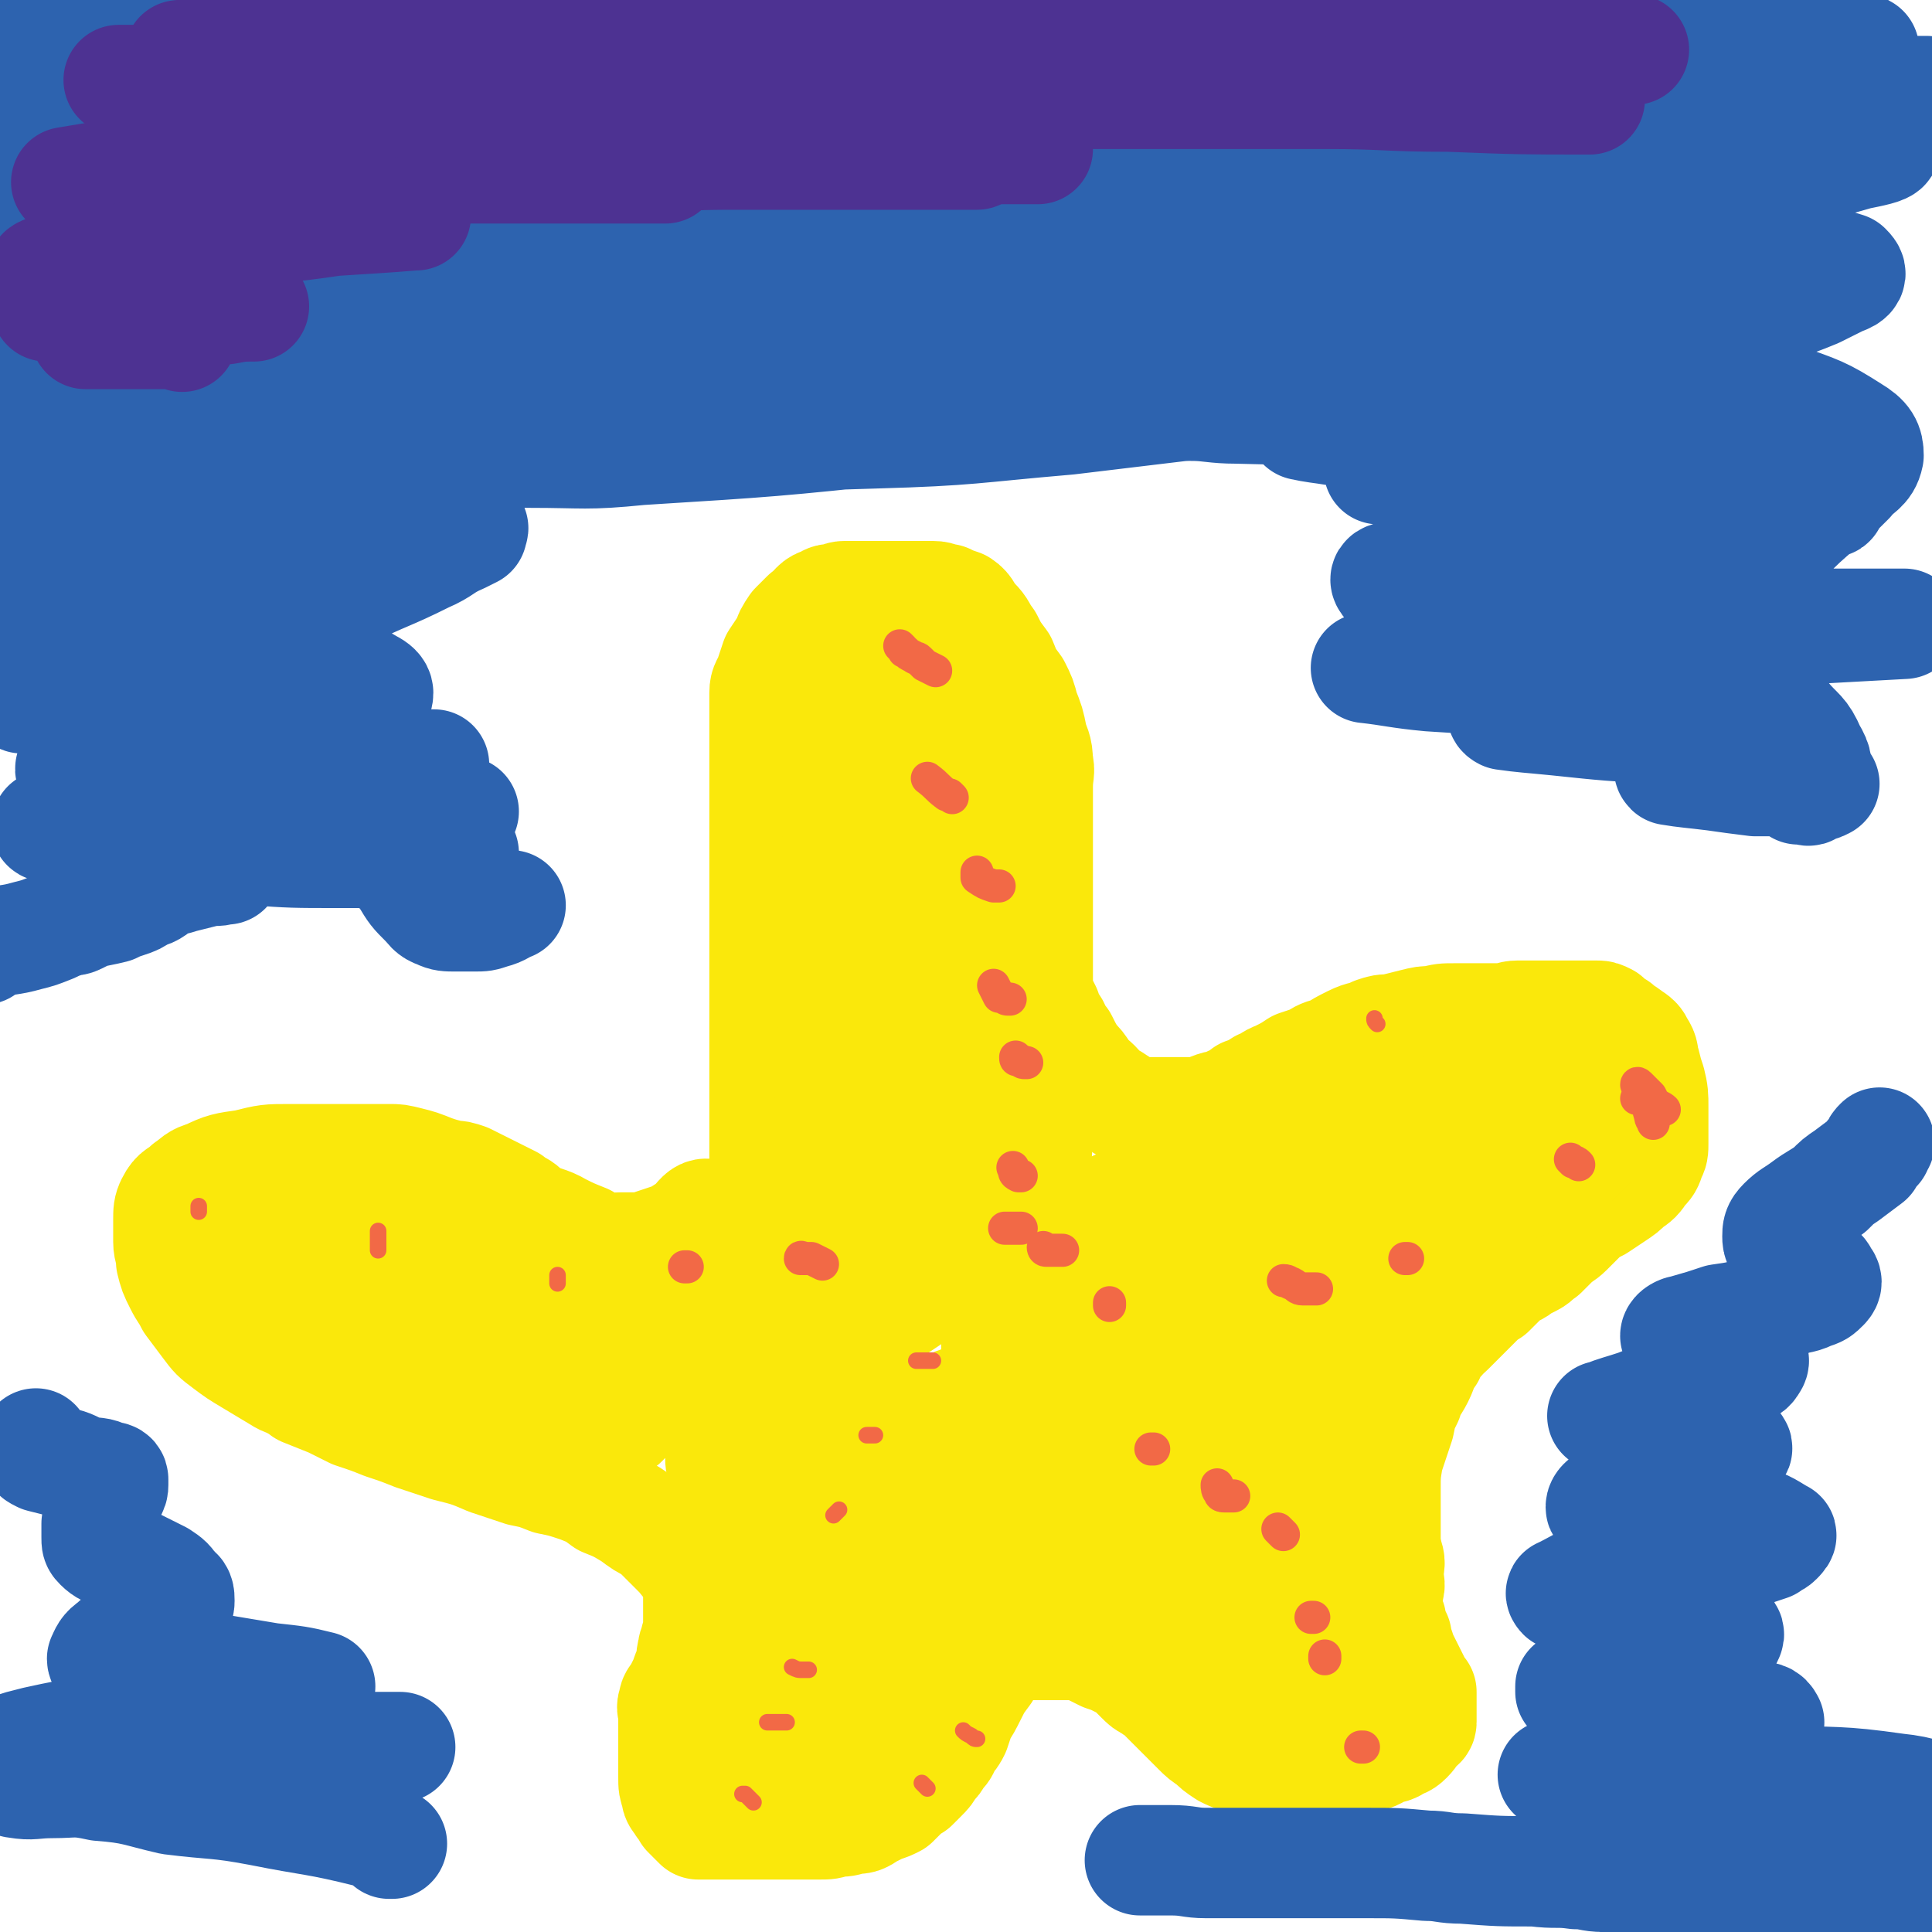
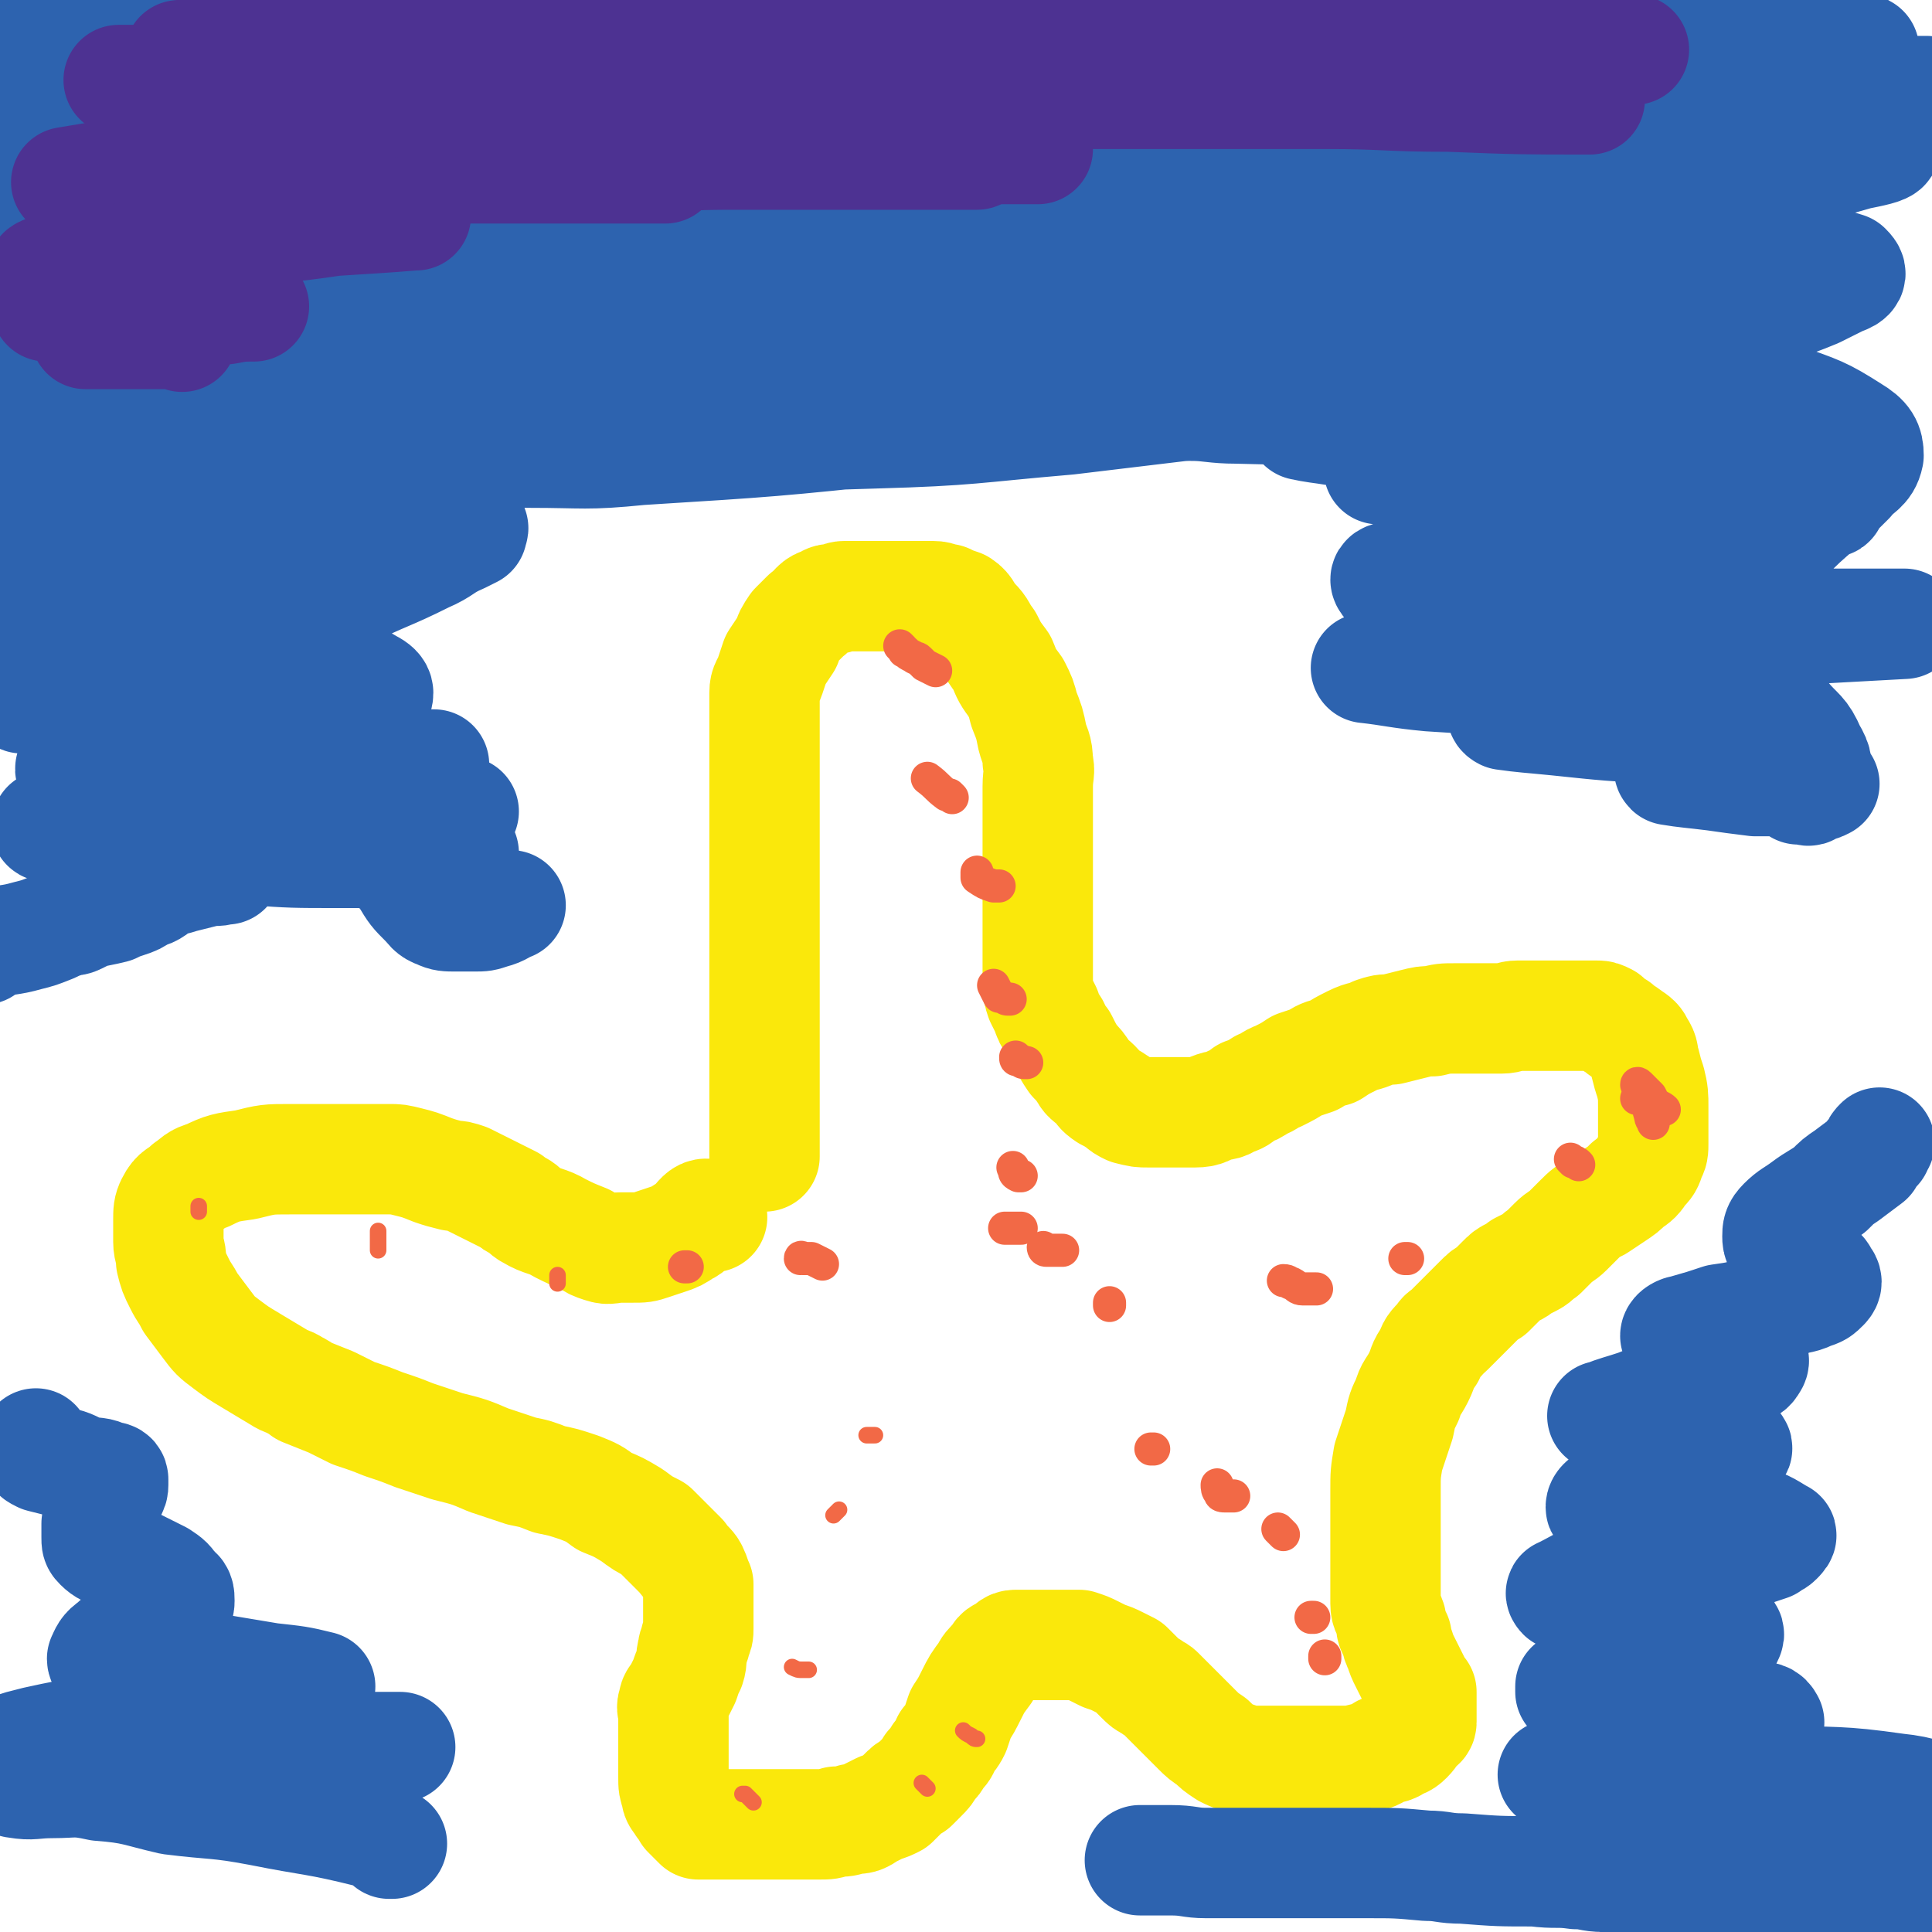
<svg xmlns="http://www.w3.org/2000/svg" viewBox="0 0 700 700" version="1.1">
  <g fill="none" stroke="#FAE80B" stroke-width="40" stroke-linecap="round" stroke-linejoin="round">
    <path d="M277,419c0,0 0,0 0,0 0,-2 0,-2 0,-4 0,-2 0,-2 0,-4 0,-2 0,-2 0,-5 0,-3 0,-3 0,-6 0,-3 0,-3 0,-6 0,-3 0,-3 0,-7 0,-3 0,-3 0,-6 0,-3 0,-3 0,-6 0,-3 0,-3 0,-7 0,-3 0,-3 0,-7 0,-5 0,-5 0,-9 0,-4 0,-4 0,-8 0,-5 0,-5 0,-9 0,-4 0,-4 0,-8 0,-3 0,-3 0,-7 0,-4 0,-4 0,-8 0,-4 0,-4 0,-8 0,-4 0,-4 0,-8 0,-3 0,-3 0,-7 0,-4 0,-4 0,-8 0,-3 0,-3 0,-6 0,-3 0,-3 0,-6 0,-3 0,-3 0,-6 0,-3 0,-3 0,-6 0,-3 0,-3 0,-6 0,-3 1,-3 2,-6 1,-3 1,-3 2,-6 2,-3 2,-3 4,-6 1,-3 1,-3 3,-6 2,-2 2,-2 4,-4 4,-3 3,-4 7,-5 1,-1 2,-1 3,-1 2,0 2,-1 4,-1 2,0 2,0 4,0 2,0 2,0 5,0 3,0 3,0 7,0 4,0 4,0 8,0 4,0 4,0 8,0 3,0 2,1 5,1 2,1 2,1 5,2 3,2 2,3 5,6 3,3 2,3 5,7 2,4 2,4 5,8 2,5 2,5 5,9 2,4 2,4 3,8 2,5 2,5 3,10 1,4 2,4 2,9 1,4 0,4 0,9 0,4 0,4 0,7 0,4 0,4 0,8 0,4 0,4 0,7 0,4 0,4 0,7 0,4 0,4 0,7 0,4 0,4 0,7 0,3 0,3 0,6 0,3 0,3 0,6 0,3 0,3 0,6 0,2 0,2 0,5 0,2 0,2 0,5 0,3 0,3 1,6 1,2 1,2 2,4 1,3 1,3 3,6 1,3 1,3 3,5 2,4 2,4 4,7 2,2 2,2 4,5 1,2 2,2 4,4 2,2 1,2 4,4 2,1 2,1 5,3 1,1 1,1 3,2 4,1 4,1 7,1 3,0 3,0 5,0 4,0 4,0 7,0 3,0 3,0 5,0 4,0 4,-1 7,-2 3,-1 3,0 6,-2 3,-1 3,-1 5,-3 3,-1 3,-1 6,-3 3,-1 3,-2 6,-3 4,-2 4,-2 7,-4 3,-1 3,-1 6,-2 3,-2 3,-2 7,-3 3,-2 3,-2 7,-4 4,-2 4,-1 8,-3 3,-1 3,-1 6,-1 4,-1 4,-1 8,-2 4,-1 4,-1 7,-1 4,-1 4,-1 8,-1 2,0 3,0 5,0 4,0 4,0 7,0 2,0 3,0 5,0 3,0 3,-1 6,-1 4,0 4,0 7,0 2,0 2,0 5,0 5,0 5,0 9,0 4,0 4,0 7,0 2,0 2,0 4,1 2,2 2,2 4,3 2,2 3,2 4,3 3,2 3,2 4,4 2,3 1,3 2,6 1,4 1,4 2,7 1,4 1,5 1,9 0,3 0,3 0,6 0,4 0,4 0,7 0,3 0,3 -1,5 -1,3 -1,3 -3,5 -2,3 -2,3 -5,5 -2,2 -2,2 -5,4 -3,2 -3,2 -6,4 -4,2 -4,2 -7,5 -2,2 -2,2 -4,4 -2,2 -3,2 -5,4 -2,2 -2,2 -4,4 -2,1 -2,2 -4,3 -2,1 -2,1 -4,2 -1,1 -1,1 -3,2 -2,1 -2,1 -4,3 -2,2 -2,2 -4,4 -2,1 -2,1 -4,3 -1,1 -1,1 -3,3 -2,2 -2,2 -4,4 -2,2 -2,2 -4,4 -2,2 -2,1 -3,3 -3,3 -3,3 -4,6 -3,4 -2,4 -4,8 -2,4 -3,4 -4,8 -2,4 -2,4 -3,9 -2,6 -2,6 -4,12 -1,6 -1,6 -1,12 0,5 0,5 0,10 0,5 0,5 0,9 0,4 0,4 0,7 0,4 0,4 0,8 0,3 0,3 0,7 0,3 1,3 2,6 0,3 0,3 2,6 0,2 0,2 1,4 1,3 1,3 2,5 1,2 1,2 2,4 1,2 1,2 2,4 1,2 1,2 2,3 0,1 0,1 0,2 0,1 0,1 0,2 0,1 0,1 0,2 0,3 0,3 0,5 0,1 -1,1 -1,1 -2,2 -2,3 -4,5 -2,2 -2,1 -5,3 -2,1 -2,0 -4,1 -3,2 -3,2 -7,3 -4,1 -4,1 -8,1 -4,0 -4,0 -8,0 -3,0 -3,0 -7,0 -2,0 -2,0 -5,0 -3,0 -3,0 -7,0 -3,0 -3,0 -5,0 -3,0 -3,0 -5,-1 -3,-1 -3,-1 -5,-2 -3,-2 -3,-2 -5,-4 -3,-2 -3,-2 -5,-4 -2,-2 -2,-2 -4,-4 -2,-2 -2,-2 -4,-4 -2,-2 -2,-2 -4,-4 -1,-1 -1,-1 -2,-2 -1,-1 -2,-1 -3,-2 -2,-1 -2,-1 -4,-3 -2,-2 -2,-2 -4,-4 -2,-1 -2,-1 -4,-2 -2,-1 -2,-1 -5,-2 -2,-1 -2,-1 -4,-2 -2,-1 -2,-1 -5,-2 -2,0 -2,0 -5,0 -2,0 -2,0 -4,0 -2,0 -2,0 -4,0 -1,0 -1,0 -3,0 -1,0 -1,0 -3,0 -2,0 -2,0 -4,0 -2,0 -2,1 -3,2 -3,1 -3,1 -4,3 -3,3 -3,3 -4,5 -3,4 -3,4 -5,8 -2,4 -2,4 -4,7 -1,3 -1,3 -2,6 -1,2 -1,2 -3,4 -1,3 -1,3 -3,5 -1,2 -1,2 -3,4 -1,2 -1,2 -3,4 -1,1 -1,1 -3,3 -2,1 -2,1 -4,3 -1,1 -1,1 -3,3 -2,1 -2,1 -5,2 -2,1 -2,1 -4,2 -3,2 -3,2 -6,2 -3,1 -3,1 -6,1 -3,1 -3,1 -6,1 -3,0 -3,0 -6,0 -3,0 -3,0 -7,0 -2,0 -2,0 -5,0 -4,0 -4,0 -7,0 -4,0 -4,0 -7,0 -3,0 -3,0 -6,0 -2,0 -2,0 -5,0 0,0 -1,0 -1,0 -1,-1 -1,-1 -2,-2 -1,-1 -1,-1 -2,-2 -1,-2 -1,-2 -2,-3 -1,-2 -2,-2 -2,-4 -1,-3 -1,-3 -1,-6 0,-3 0,-3 0,-6 0,-3 0,-3 0,-6 0,-3 0,-3 0,-5 0,-3 0,-3 0,-5 0,-3 -1,-3 0,-5 0,-2 1,-2 2,-4 1,-2 1,-2 2,-4 1,-3 1,-3 2,-5 1,-3 0,-3 1,-6 0,-2 1,-2 1,-4 1,-2 1,-2 1,-4 0,-2 0,-2 0,-5 0,-2 0,-2 0,-4 0,-2 0,-2 0,-4 0,-1 0,-1 0,-3 -1,-2 -1,-3 -2,-5 -1,-2 -2,-2 -4,-5 -2,-2 -2,-2 -5,-5 -2,-2 -2,-2 -5,-5 -4,-2 -4,-2 -8,-5 -5,-3 -5,-3 -10,-5 -4,-3 -4,-3 -9,-5 -6,-2 -6,-2 -11,-3 -5,-2 -5,-2 -10,-3 -6,-2 -6,-2 -12,-4 -7,-3 -7,-3 -15,-5 -6,-2 -6,-2 -12,-4 -5,-2 -5,-2 -11,-4 -5,-2 -5,-2 -11,-4 -4,-2 -4,-2 -8,-4 -5,-2 -5,-2 -10,-4 -1,-1 -1,-1 -3,-2 -3,-2 -3,-1 -6,-3 -5,-3 -5,-3 -10,-6 -5,-3 -5,-3 -9,-6 -4,-3 -4,-3 -7,-7 -3,-4 -3,-4 -6,-8 -2,-4 -2,-3 -4,-7 -2,-4 -2,-4 -3,-8 0,-4 -1,-4 -1,-7 0,-4 0,-4 0,-8 0,-3 0,-4 1,-6 2,-4 3,-3 6,-6 3,-2 3,-3 7,-4 6,-3 7,-3 14,-4 8,-2 8,-2 16,-2 4,0 4,0 8,0 4,0 4,0 9,0 5,0 5,0 9,0 5,0 5,0 10,0 3,0 3,0 7,1 4,1 4,1 9,3 3,1 3,1 7,2 2,0 2,0 5,1 4,2 4,2 8,4 4,2 4,2 8,4 1,1 1,1 3,2 2,1 2,2 4,3 5,3 6,2 11,5 4,2 4,2 9,4 3,2 3,2 6,3 3,1 3,0 7,0 2,0 2,0 4,0 4,0 4,0 7,-1 3,-1 3,-1 6,-2 3,-1 3,-1 6,-3 5,-2 6,-9 10,-5 " />
-     <path d="M321,264c0,0 0,0 0,0 0,0 0,0 -1,0 -2,0 -3,-2 -4,0 -5,9 -5,10 -8,22 -4,17 -5,17 -6,35 -2,19 0,19 0,39 0,16 -1,16 0,32 1,11 3,11 4,22 1,6 0,6 0,13 0,4 0,4 1,9 1,3 0,3 2,6 2,2 2,3 5,4 1,1 2,1 3,0 3,-5 4,-5 6,-12 3,-14 2,-15 4,-29 2,-16 2,-16 3,-32 1,-13 0,-13 0,-26 0,-10 0,-10 0,-20 0,-5 0,-5 0,-10 0,-6 0,-6 0,-13 0,-5 0,-5 -1,-11 0,-4 0,-4 -1,-8 -1,-3 -1,-3 -2,-6 -1,-4 -1,-4 -2,-7 0,-1 0,-2 0,-3 0,0 0,0 -1,0 -1,0 -1,0 -2,1 -2,12 -2,12 -3,25 -1,20 0,21 0,41 0,22 -1,22 0,44 1,15 1,15 4,29 3,11 4,11 7,22 2,7 1,7 3,14 1,2 1,2 2,5 1,2 0,2 1,4 1,1 1,3 1,2 1,0 2,-1 2,-3 3,-12 3,-12 4,-24 2,-19 2,-19 2,-38 0,-14 0,-14 0,-28 0,-10 0,-10 0,-20 0,-6 0,-6 0,-11 0,-6 0,-6 0,-12 0,-8 0,-8 0,-15 0,-6 0,-6 0,-11 0,-4 0,-4 0,-8 0,-4 0,-4 0,-7 0,-1 -1,-1 -1,-1 -1,0 -1,0 -1,0 -1,1 -1,1 -1,2 -2,13 -3,13 -4,26 -1,11 0,11 0,22 0,4 0,4 0,9 0,6 0,6 0,12 0,1 0,1 1,2 1,2 1,2 2,3 1,1 1,1 2,2 1,0 2,0 3,-1 5,-7 5,-7 7,-15 3,-11 2,-11 2,-21 0,-8 0,-8 0,-16 0,-6 0,-6 0,-12 0,-4 0,-4 0,-8 0,-4 0,-5 -1,-9 -1,-2 0,-3 -2,-5 -2,-3 -2,-2 -5,-5 -2,-1 -2,-2 -4,-3 -3,-2 -3,-1 -6,-3 -3,-1 -2,-1 -5,-2 -2,0 -2,0 -5,0 -2,0 -2,0 -4,0 -3,0 -4,0 -6,2 -3,2 -3,2 -4,5 -3,7 -3,7 -4,14 0,4 0,4 0,7 0,3 0,3 0,5 0,1 0,1 0,2 0,1 0,1 0,2 0,0 0,0 1,0 1,0 1,1 2,0 0,-1 0,-1 1,-3 0,-4 0,-4 0,-8 0,-4 1,-4 1,-9 0,-4 0,-4 0,-8 0,-3 0,-3 1,-6 0,-3 1,-3 1,-5 0,-2 0,-2 1,-4 0,-2 0,-1 2,-3 0,0 0,-1 2,-1 0,0 1,0 1,0 1,0 1,0 2,0 1,0 1,0 2,0 1,0 2,-1 2,0 1,2 1,2 1,5 0,5 0,5 0,11 0,11 0,11 0,23 0,10 0,10 -2,20 -2,10 -3,10 -6,20 -4,10 -4,10 -7,21 -4,11 -3,11 -6,22 -2,12 -3,12 -5,23 -2,13 -2,13 -3,26 -1,11 0,11 0,21 0,13 0,13 0,25 0,11 0,11 0,22 0,5 0,5 0,9 0,7 0,7 1,14 1,3 1,3 2,6 1,4 1,5 3,8 1,2 2,2 4,3 1,1 2,1 2,0 2,-10 2,-10 3,-21 1,-11 0,-11 0,-22 0,-8 1,-8 0,-17 0,-6 -1,-5 -2,-11 -1,-8 0,-8 -1,-15 0,-3 -1,-3 -2,-5 -1,-2 -1,-2 -2,-4 -1,-2 -1,-2 -2,-3 -1,-1 -1,0 -2,0 -1,0 -2,0 -3,1 -5,11 -6,11 -9,23 -3,11 -1,12 -3,23 -1,7 -1,7 -1,13 0,5 0,5 0,9 0,5 0,5 0,10 0,3 -1,3 0,6 0,1 1,1 3,1 2,0 3,1 5,-1 3,-1 3,-2 5,-5 2,-3 3,-3 4,-7 1,-5 1,-5 1,-11 0,-3 1,-4 -1,-7 -4,-4 -5,-4 -10,-6 -4,-2 -5,-2 -10,-3 -6,0 -6,0 -12,0 -5,0 -6,-1 -10,1 -4,2 -4,3 -6,6 -3,3 -3,4 -4,8 -1,5 0,5 0,10 0,5 -1,6 2,9 4,5 6,5 12,7 7,2 8,1 15,1 6,0 7,1 13,-2 4,-1 4,-2 7,-5 3,-4 3,-4 5,-8 1,-4 0,-4 0,-8 0,-4 1,-5 -1,-7 -3,-4 -4,-4 -8,-6 -6,-3 -6,-3 -13,-4 -7,-2 -7,-1 -15,-1 -5,0 -5,-1 -9,1 -4,1 -4,1 -7,4 -4,3 -4,3 -6,7 -2,4 -2,5 -2,9 -1,3 -1,4 0,7 1,3 1,3 2,5 2,1 2,2 5,2 2,1 3,1 6,1 2,0 2,0 4,0 1,0 2,1 2,0 1,-1 0,-2 0,-3 0,-3 0,-4 -1,-6 -3,-3 -4,-3 -9,-5 -8,-5 -8,-5 -16,-9 -6,-2 -6,-2 -13,-4 -7,-2 -7,-2 -14,-3 -4,-1 -4,-2 -9,-2 -4,0 -4,0 -7,0 -2,0 -2,-1 -4,0 -1,0 -2,1 -2,2 -1,3 -1,4 0,7 2,6 2,7 5,12 4,6 4,6 9,10 4,3 4,3 9,5 3,1 3,1 6,2 3,0 3,0 6,0 1,0 1,0 2,-1 1,-1 2,-2 2,-4 0,-5 1,-6 -1,-11 -1,-6 -1,-6 -5,-10 -7,-8 -8,-8 -16,-13 -9,-5 -10,-5 -19,-8 -9,-3 -9,-3 -17,-5 -6,-1 -6,-1 -12,-1 -3,0 -3,0 -6,0 -3,0 -3,0 -6,0 -2,0 -2,0 -3,0 0,0 0,1 0,1 3,3 3,4 6,6 9,8 9,8 19,15 14,9 14,9 30,16 10,4 10,3 20,6 5,1 5,0 9,0 3,0 3,0 5,0 1,0 1,0 1,-1 -1,-2 0,-3 -2,-5 -6,-6 -6,-6 -12,-11 -10,-6 -10,-6 -21,-11 -10,-5 -10,-6 -21,-10 -12,-5 -12,-5 -24,-8 -8,-2 -8,-1 -16,-3 -4,-1 -4,-2 -9,-3 -3,-1 -3,0 -6,0 -1,0 -2,-1 -2,0 3,8 3,9 9,17 8,11 8,11 19,20 9,8 10,7 20,14 6,3 6,3 13,6 4,1 4,1 8,2 2,0 2,0 5,0 1,0 1,0 2,0 0,0 0,0 0,-1 -1,-3 -1,-4 -2,-6 -5,-6 -5,-6 -11,-11 -10,-8 -11,-8 -22,-15 -9,-5 -9,-5 -19,-10 -5,-3 -5,-2 -11,-5 -3,-1 -2,-2 -5,-3 -4,-2 -4,-2 -8,-4 -3,-1 -3,-1 -6,-3 -1,0 -2,0 -3,0 -1,0 -1,0 -3,0 0,0 -1,0 0,0 2,3 2,3 5,6 7,7 7,7 14,13 10,8 10,8 20,15 6,4 6,4 12,8 4,2 4,2 8,4 3,1 3,0 6,1 1,0 1,0 2,0 0,0 -1,0 -2,-1 -7,-6 -7,-6 -15,-11 -6,-4 -6,-4 -13,-8 -5,-2 -5,-2 -10,-4 0,-1 0,-1 -1,-1 0,0 0,0 0,0 -4,-3 -5,-3 -9,-5 -2,-2 -2,-2 -4,-3 -2,-1 -2,-1 -3,-2 -2,-1 -2,-1 -3,-2 -1,-1 -1,-1 -3,-2 0,0 0,0 -1,-1 -1,-1 -1,-1 -2,-2 0,0 -1,0 0,0 1,-1 2,0 4,-1 4,0 4,-1 7,-1 6,-1 6,0 11,0 4,0 4,0 8,0 4,0 4,0 8,0 4,0 4,0 8,0 5,0 5,0 9,0 6,0 6,0 13,1 6,0 6,0 12,2 5,1 5,1 10,3 5,2 5,2 11,4 6,2 6,2 11,4 5,1 5,1 9,2 5,2 5,2 9,3 5,1 5,1 10,3 5,2 5,2 10,4 7,2 7,2 13,3 6,2 6,2 12,2 6,0 6,0 12,0 4,0 4,1 7,0 5,-1 5,-1 8,-4 8,-5 8,-6 14,-12 6,-6 6,-6 12,-13 6,-7 6,-8 12,-15 6,-9 7,-9 13,-17 4,-6 4,-6 7,-12 3,-6 2,-6 4,-12 1,-3 1,-3 2,-6 1,-3 2,-2 3,-5 1,-2 1,-2 1,-4 0,-1 0,-3 0,-2 0,3 0,4 0,9 -1,15 -1,15 -2,31 -2,14 -2,14 -4,29 -2,10 -2,10 -4,20 -1,5 -1,5 -2,10 -1,5 -1,5 -2,9 -1,2 -1,2 -2,4 0,1 0,2 0,2 0,-7 0,-8 0,-15 0,-14 -1,-14 0,-27 0,-11 1,-11 2,-21 0,-7 1,-7 1,-13 0,-3 0,-3 0,-6 0,-2 0,-2 0,-5 0,-1 0,-1 0,-2 0,0 0,-1 0,0 -2,5 -2,5 -4,11 -3,7 -3,7 -6,14 -4,6 -4,6 -8,12 -4,5 -3,5 -7,10 -3,3 -3,3 -5,6 -3,3 -3,3 -5,5 -3,2 -3,2 -6,4 -4,2 -4,2 -8,3 -6,1 -6,0 -13,0 -10,0 -10,-1 -21,-2 -7,0 -7,0 -14,-1 -9,-2 -9,-3 -19,-5 -8,-2 -8,-1 -16,-3 -9,-2 -9,-2 -17,-4 -8,-2 -8,-2 -15,-4 -8,-1 -9,-1 -17,-3 -7,-1 -7,-1 -13,-3 -9,-2 -9,-2 -18,-4 -7,-2 -7,-2 -14,-3 -5,-1 -5,-2 -9,-2 -5,0 -5,0 -9,0 -3,0 -3,0 -6,0 -3,0 -3,0 -5,0 -1,0 -2,-1 -2,0 -1,1 -1,2 -1,4 1,5 0,6 3,11 2,5 3,5 8,9 4,4 4,4 8,7 5,3 5,3 10,5 4,1 4,1 8,1 3,1 3,0 6,0 1,0 2,0 3,0 1,0 1,-1 1,-1 0,-2 0,-2 0,-3 0,-3 0,-3 -1,-6 -2,-3 -2,-4 -5,-7 -5,-4 -5,-4 -11,-6 -6,-4 -6,-4 -13,-6 -2,-1 -2,-1 -5,-2 -4,-1 -4,-1 -8,-2 -3,0 -3,0 -5,0 -1,0 -2,-1 -2,0 0,1 0,2 1,4 2,3 3,3 6,6 5,4 5,4 11,7 3,2 3,2 6,3 3,1 3,1 6,2 1,0 1,0 3,0 1,0 1,0 2,0 0,-1 -1,-2 -2,-3 -3,-3 -3,-3 -7,-6 -5,-4 -5,-4 -10,-6 -4,-2 -4,-2 -7,-4 -3,-1 -3,-1 -6,-2 -2,0 -3,0 -5,0 -2,0 -2,0 -4,0 0,0 -1,0 -1,1 0,1 0,1 0,2 0,2 0,3 1,4 1,2 1,2 3,4 1,1 2,1 3,2 2,1 2,1 4,2 2,0 2,0 4,0 1,0 2,0 2,0 -1,0 -2,0 -3,0 -2,0 -2,-1 -4,-2 -2,0 -2,0 -4,0 -2,0 -2,0 -4,0 0,0 -1,0 0,0 4,2 5,2 10,3 9,3 9,3 19,4 11,2 11,2 22,2 10,0 10,0 20,0 11,0 11,0 21,0 9,0 9,0 18,0 10,0 10,0 20,0 9,0 9,0 18,0 8,0 8,-1 17,-1 9,-1 9,-1 19,-2 5,-1 5,-2 11,-2 10,-2 10,-1 20,-2 6,-1 5,-1 11,-2 6,-1 6,-1 12,-2 6,-2 6,-2 12,-4 6,-1 6,-1 11,-3 6,-2 6,-3 11,-5 5,-1 5,-1 10,-2 5,-2 5,-3 10,-4 5,-2 5,-2 10,-3 5,-2 5,-3 10,-4 5,-2 5,-1 10,-2 5,-1 5,-2 10,-3 4,-1 4,-1 9,-2 4,-1 4,-1 8,-2 6,-1 6,-2 12,-3 6,-2 6,-1 12,-3 5,-1 5,-2 10,-3 5,-2 5,-2 10,-3 7,-2 7,-2 13,-4 5,-2 5,-2 10,-4 4,-2 4,-2 9,-4 3,-2 3,-2 7,-4 2,-1 2,-2 5,-3 2,-1 2,-1 5,-2 2,-1 2,-1 4,-2 1,0 1,0 2,0 1,0 1,0 2,0 1,0 1,-1 2,0 1,1 1,1 1,3 0,2 0,2 0,4 0,4 0,4 0,8 0,4 0,4 -1,7 -1,3 -1,4 -3,6 -2,3 -2,3 -5,5 -5,4 -5,3 -10,6 -5,3 -5,3 -12,6 -5,3 -5,2 -10,5 -6,3 -6,3 -11,7 -5,3 -5,3 -10,7 -6,3 -6,3 -11,8 -6,5 -6,5 -11,12 -5,6 -5,6 -9,14 -4,6 -4,6 -7,13 -3,8 -3,8 -5,15 -1,3 -1,3 -3,7 0,3 -1,3 -1,6 0,2 0,2 0,4 0,1 0,2 0,1 1,-1 0,-2 1,-4 5,-8 5,-8 10,-15 8,-11 8,-10 17,-20 9,-10 9,-10 18,-20 9,-9 9,-9 19,-18 9,-8 9,-8 18,-16 4,-3 4,-3 7,-5 2,-3 2,-3 5,-6 1,-1 1,-1 2,-2 1,-1 2,-2 2,-1 -3,1 -5,1 -8,4 -14,9 -14,9 -27,19 -13,10 -13,10 -25,21 -8,8 -8,9 -15,18 -4,4 -4,5 -8,10 -3,5 -3,5 -6,11 -1,2 0,3 0,5 0,2 -1,3 0,3 2,1 3,1 6,-1 7,-6 7,-6 14,-14 8,-9 7,-9 14,-19 4,-4 4,-4 7,-9 2,-3 2,-3 3,-6 2,-4 2,-4 4,-8 1,-2 1,-2 2,-4 0,-1 0,-1 0,-1 1,-3 1,-4 4,-6 4,-4 5,-3 10,-7 7,-3 7,-4 14,-7 6,-2 6,-2 11,-4 4,-1 4,-1 8,-3 3,-1 3,-1 6,-2 2,-1 2,-1 5,-2 2,-1 3,0 5,-2 3,-1 3,-2 5,-3 2,-2 2,-2 4,-4 2,-2 2,-2 4,-4 1,-1 2,-1 3,-3 0,-2 0,-2 0,-3 0,-1 0,-1 0,-3 0,-1 0,-1 0,-2 0,-1 1,-1 0,-1 -2,-1 -2,-1 -5,-1 -5,0 -5,0 -11,0 -9,0 -9,0 -18,2 -10,2 -10,2 -20,6 -11,4 -11,4 -23,10 -12,6 -12,6 -25,12 -16,8 -16,8 -32,15 -12,5 -12,5 -23,10 -8,3 -8,3 -15,7 -8,4 -8,4 -16,9 -5,3 -5,3 -10,7 -3,3 -4,3 -6,8 -3,4 -3,5 -5,10 -1,4 -1,5 0,9 1,4 0,5 3,8 4,4 5,5 11,6 10,2 11,2 21,0 12,-3 12,-5 22,-11 11,-6 11,-5 20,-13 6,-5 5,-6 10,-13 4,-5 4,-5 7,-10 2,-5 2,-5 3,-10 1,-3 0,-3 0,-7 0,-1 0,-2 -1,-2 -9,-1 -11,-2 -20,0 -14,3 -14,3 -27,10 -11,6 -12,6 -20,15 -9,9 -9,10 -15,22 -5,11 -4,11 -6,23 -1,8 -3,9 0,16 2,7 3,8 9,11 8,4 10,4 18,2 15,-4 16,-6 29,-14 13,-8 13,-9 24,-19 10,-9 10,-10 19,-21 4,-4 3,-5 6,-10 2,-5 3,-5 4,-11 1,-3 2,-4 0,-7 -2,-3 -3,-3 -7,-4 -9,-2 -9,-1 -18,-1 -9,0 -10,0 -19,3 -7,2 -8,2 -14,6 -6,5 -7,5 -10,11 -5,8 -4,9 -6,18 -1,7 -1,7 0,14 1,7 1,7 4,13 2,5 3,5 6,8 4,4 4,4 9,6 4,1 5,1 10,2 5,1 5,1 10,0 4,-1 4,-1 7,-3 3,-2 3,-3 4,-6 2,-3 2,-4 3,-8 0,-3 0,-3 0,-6 0,-2 0,-2 0,-4 0,-1 0,-2 -1,-2 -1,0 -2,1 -4,3 -4,6 -5,6 -8,14 -4,11 -4,11 -6,23 -1,8 0,9 0,17 0,7 -1,7 0,13 0,4 0,4 2,8 2,2 2,3 5,4 4,2 5,2 10,2 8,0 8,0 16,-2 6,-2 6,-2 11,-6 4,-3 3,-3 6,-8 2,-4 2,-4 4,-9 1,-2 0,-3 0,-5 0,-4 1,-4 0,-7 -1,-2 -2,-2 -4,-2 -5,-1 -6,-1 -11,0 -5,1 -5,2 -9,5 -4,4 -3,4 -6,9 -3,6 -4,6 -6,12 -1,4 0,5 0,9 0,4 -1,4 0,8 1,2 1,3 3,4 4,2 5,2 9,2 6,0 6,1 11,-1 4,-2 4,-2 6,-5 4,-5 4,-5 5,-10 2,-6 1,-7 0,-13 -1,-4 -2,-4 -4,-8 -3,-3 -3,-4 -7,-5 -6,-2 -7,-1 -13,-1 -5,0 -6,-1 -11,1 -5,1 -5,2 -8,5 -3,3 -3,3 -5,7 -1,3 -1,3 -1,6 0,2 0,2 0,4 0,1 0,2 0,3 0,0 1,0 1,0 1,-1 2,0 3,-2 2,-3 2,-3 2,-7 1,-6 1,-6 0,-12 -1,-6 -1,-7 -5,-11 -5,-5 -5,-5 -12,-8 -7,-3 -8,-2 -15,-3 -7,0 -7,0 -13,1 -4,1 -4,1 -7,3 -3,1 -3,1 -4,4 -1,3 -1,3 -1,7 0,4 -1,4 1,7 1,3 2,3 5,4 5,1 6,1 11,0 4,-1 6,-1 8,-3 3,-4 3,-5 4,-9 0,-9 1,-10 -1,-18 -3,-8 -4,-9 -10,-15 -6,-6 -7,-5 -15,-9 -8,-4 -8,-4 -17,-6 -7,-1 -7,0 -14,0 -7,0 -8,0 -15,2 -5,1 -5,1 -9,4 -3,2 -3,2 -5,5 -2,2 -2,2 -4,5 0,2 0,2 0,5 0,0 0,1 1,1 2,0 3,1 5,-1 4,-1 4,-1 7,-4 4,-4 4,-4 6,-8 3,-4 3,-4 4,-9 1,-3 1,-4 1,-7 0,-2 0,-3 -2,-3 -3,-2 -4,-1 -8,-1 -6,2 -7,1 -12,5 -9,7 -9,8 -15,18 -6,11 -6,12 -11,24 -3,9 -3,10 -5,20 0,4 1,4 1,9 0,3 -1,4 0,6 1,2 2,2 5,2 7,0 8,1 14,-2 8,-5 8,-6 12,-14 6,-10 6,-10 10,-21 2,-7 2,-7 2,-15 1,-5 1,-5 0,-10 -1,-4 -2,-5 -5,-7 -4,-3 -5,-3 -10,-3 -7,-1 -7,-1 -14,1 -9,4 -10,4 -17,12 -8,9 -8,10 -14,21 -5,10 -4,11 -7,22 -2,5 -1,5 -1,11 0,6 -1,6 0,12 1,3 1,4 3,5 3,2 4,1 7,1 4,0 5,1 8,-1 4,-2 4,-3 6,-8 3,-6 2,-7 3,-14 1,-9 0,-9 0,-19 0,-6 1,-6 -1,-12 -1,-6 -2,-6 -5,-11 -2,-3 -2,-3 -5,-6 -2,-2 -2,-3 -5,-3 -5,0 -6,0 -9,3 -6,4 -5,5 -9,12 -6,12 -6,12 -10,25 -4,11 -4,11 -7,23 -1,6 0,6 0,13 0,4 0,4 0,9 0,5 -1,5 0,9 1,3 1,4 3,5 2,2 3,2 5,2 3,0 4,0 5,-2 4,-6 4,-6 6,-13 3,-13 2,-13 3,-26 1,-12 0,-12 0,-24 0,-8 0,-8 -1,-16 -1,-6 -1,-6 -2,-12 0,-4 0,-4 -2,-9 0,-2 -1,-2 -2,-4 0,-2 0,-2 -2,-4 0,-1 0,-2 -2,-3 0,0 0,0 -1,0 -1,0 -2,-1 -2,0 -2,2 -2,3 -3,6 -2,8 -2,9 -2,17 -1,8 -1,8 -1,16 0,5 -1,6 0,11 1,4 2,4 3,8 2,3 2,3 4,6 0,1 0,1 1,1 1,1 2,2 2,1 0,-5 0,-6 -1,-12 -1,-7 -1,-7 -3,-13 -2,-6 -2,-6 -4,-12 -2,-5 -2,-5 -3,-9 -1,-3 -1,-3 -2,-6 -1,-1 -1,-1 -1,-3 0,-1 0,-2 0,-2 0,0 1,0 1,1 3,5 3,5 5,10 3,5 4,4 6,9 3,7 3,7 5,13 2,6 2,6 3,12 1,7 1,7 2,14 1,7 1,7 1,14 0,5 0,5 0,10 0,4 0,4 0,8 0,3 0,3 0,6 0,2 0,2 0,5 0,1 0,1 0,3 0,1 0,1 0,2 0,0 0,0 0,1 1,0 1,-1 3,-1 2,0 2,0 5,0 2,0 3,0 5,-1 5,-2 5,-2 9,-4 4,-3 4,-2 8,-5 3,-3 3,-3 6,-6 3,-3 3,-3 4,-6 3,-4 3,-4 4,-7 2,-3 1,-3 3,-6 1,-3 1,-3 2,-6 2,-3 2,-3 3,-5 2,-3 2,-3 4,-5 3,-3 3,-3 5,-6 2,-2 2,-3 4,-5 3,-3 2,-3 5,-5 5,-3 5,-2 10,-4 4,-2 4,-2 8,-2 4,0 5,0 9,0 4,0 5,0 9,2 3,1 3,1 6,3 3,1 3,2 6,4 3,2 3,2 6,4 2,1 2,1 4,2 2,2 2,1 4,2 1,1 1,1 2,2 1,0 2,0 2,0 -1,0 -1,0 -2,0 -3,-1 -3,-1 -6,-2 -5,-3 -5,-4 -10,-6 -5,-2 -5,-3 -11,-4 -5,-1 -5,0 -11,0 -4,0 -4,0 -9,0 -5,0 -5,0 -9,0 -5,0 -5,-1 -10,0 -4,1 -5,1 -9,2 -5,2 -5,3 -10,6 -3,2 -4,2 -7,4 -3,4 -3,4 -7,8 -3,3 -3,3 -6,7 -4,5 -4,5 -7,9 -3,4 -3,4 -6,7 -2,2 -2,2 -4,4 -3,3 -3,3 -5,5 -2,2 -2,2 -4,4 -2,2 -2,2 -3,3 -1,1 -1,1 -2,2 -1,1 -1,1 -2,2 -1,1 -1,1 -2,2 -1,1 -1,1 -2,1 -1,0 -1,0 -1,0 " />
  </g>
  <g fill="none" stroke="#F26946" stroke-width="12" stroke-linecap="round" stroke-linejoin="round">
    <path d="M402,472c0,0 0,0 0,0 0,1 0,1 0,1 " />
    <path d="M465,556c0,0 0,0 0,0 -1,-1 -1,-1 -2,-2 " />
    <path d="M418,525c0,0 0,0 0,0 0,0 0,0 -1,0 " />
    <path d="M447,542c0,0 0,0 0,0 -2,0 -2,0 -3,0 -1,0 -2,0 -2,-1 -1,-1 -1,-2 -1,-3 " />
    <path d="M476,586c0,0 0,0 0,0 0,0 0,0 -1,0 " />
    <path d="M480,600c0,0 0,0 0,0 0,1 0,1 0,1 " />
-     <path d="M494,633c0,0 0,0 0,0 0,0 0,0 -1,0 " />
    <path d="M477,467c0,0 0,0 0,0 -2,0 -3,0 -5,0 -2,0 -2,-1 -4,-2 -1,0 -1,-1 -3,-1 0,0 0,0 0,0 " />
    <path d="M510,456c0,0 0,0 0,0 0,0 0,0 -1,0 " />
    <path d="M572,422c0,0 0,0 0,0 -1,-1 -1,-1 -2,-1 -1,-1 -1,-1 -1,-1 " />
    <path d="M599,407c0,0 0,0 0,0 0,-1 -1,-1 -1,-3 -1,-2 0,-2 -1,-4 -1,-1 0,-2 -1,-2 -1,-1 -2,0 -3,0 " />
    <path d="M603,402c0,0 0,0 0,0 -1,-1 -2,-1 -3,-2 -1,-1 -1,-1 -2,-3 -1,-1 -1,-1 -3,-3 -1,-1 -1,-1 -1,-1 -1,-1 -1,0 -1,0 " />
    <path d="M385,453c0,0 0,0 0,0 -1,0 -1,0 -2,0 -1,0 -1,0 -2,0 -1,0 -1,0 -2,0 -1,0 -1,-1 -1,-1 " />
    <path d="M370,426c0,0 0,0 0,0 -1,0 -1,0 -1,0 -2,-1 -1,-1 -2,-3 " />
    <path d="M372,385c0,0 0,0 0,0 -1,0 -1,0 -1,0 -1,0 -1,-1 -2,-1 0,0 0,0 0,0 -1,0 -1,0 -1,-1 " />
    <path d="M366,362c0,0 0,0 0,0 -1,0 -1,0 -1,0 -1,0 -1,-1 -3,-1 0,0 0,0 0,0 -1,-2 -1,-2 -2,-4 " />
    <path d="M362,321c0,0 0,0 0,0 0,0 0,0 -1,0 0,0 -1,0 -1,0 -3,-1 -3,-1 -6,-3 0,-1 0,-1 0,-2 " />
    <path d="M345,289c0,0 0,0 0,0 0,0 0,0 0,0 0,0 0,0 -1,-1 0,0 0,0 0,0 0,0 -1,0 -1,0 -4,-3 -3,-3 -7,-6 " />
    <path d="M339,243c0,0 0,0 0,0 -2,-1 -2,-1 -4,-2 -1,-1 -1,-1 -2,-2 -1,-1 -1,0 -2,-1 -2,-1 -2,-1 -3,-2 -1,0 0,0 -1,-1 -1,-1 -1,-1 -1,-1 " />
    <path d="M370,445c0,0 0,0 0,0 0,0 0,0 0,0 0,0 0,0 -1,0 -1,0 -1,0 -2,0 -1,0 -1,0 -2,0 -1,0 -1,0 -1,0 " />
    <path d="M298,458c0,0 0,0 0,0 -2,-1 -2,-1 -4,-2 0,0 0,0 -1,0 -1,0 -1,0 -2,0 0,0 -1,-1 -1,0 " />
    <path d="M249,459c0,0 0,0 0,0 0,0 -1,0 -1,0 " />
  </g>
  <g fill="none" stroke="#F26946" stroke-width="6" stroke-linecap="round" stroke-linejoin="round">
    <path d="M202,465c0,0 0,0 0,0 0,0 0,0 0,-1 0,-1 0,-1 0,-2 0,0 0,0 0,0 " />
    <path d="M137,446c0,0 0,0 0,0 0,4 0,4 0,7 " />
    <path d="M72,437c0,0 0,0 0,0 0,1 0,1 0,2 " />
-     <path d="M338,493c0,0 0,0 0,0 -1,0 -1,0 -2,0 -2,0 -2,0 -4,0 " />
    <path d="M317,520c0,0 0,0 0,0 0,0 0,0 -1,0 -1,0 -1,0 -1,0 -1,0 -1,0 -1,0 " />
    <path d="M304,547c0,0 0,0 0,0 -1,1 -1,1 -2,2 0,0 0,0 0,0 " />
    <path d="M293,605c0,0 0,0 0,0 -1,0 -1,0 -1,0 -1,0 -1,0 -1,0 -2,0 -2,0 -4,-1 " />
-     <path d="M285,624c0,0 0,0 0,0 -2,0 -2,0 -3,0 -2,0 -2,0 -3,0 -1,0 -1,0 -1,0 " />
    <path d="M273,653c0,0 0,0 0,0 -1,-1 -1,-1 -1,-1 -1,-1 -1,-1 -2,-2 -1,0 -1,0 -1,0 " />
    <path d="M336,648c0,0 0,0 0,0 0,0 0,0 -1,-1 -1,-1 -1,-1 -1,-1 " />
    <path d="M354,630c0,0 0,0 0,0 -1,0 -1,0 -2,-1 -2,-1 -2,-1 -3,-2 " />
-     <path d="M499,371c0,0 0,0 0,0 -1,-1 -1,-1 -1,-2 " />
  </g>
  <g fill="none" stroke="#2D63AF" stroke-width="40" stroke-linecap="round" stroke-linejoin="round">
    <path d="M70,15c0,0 0,0 0,0 4,-1 4,-1 9,-2 15,-3 14,-3 29,-6 13,-2 13,-2 26,-3 13,-1 13,-1 26,-1 15,0 15,0 30,0 15,0 15,0 29,0 19,0 19,0 38,0 18,0 18,-1 36,0 21,2 21,4 41,6 20,2 20,1 39,2 20,2 20,2 40,4 20,1 20,1 40,3 18,2 18,2 35,5 20,2 20,1 40,4 15,2 15,3 29,6 10,2 10,2 20,4 7,1 7,1 13,2 6,2 6,2 12,3 3,1 4,0 7,1 4,1 4,1 8,2 1,1 1,0 2,1 1,0 2,1 2,2 -4,0 -5,-1 -10,-1 -10,0 -10,0 -21,0 -18,0 -18,0 -36,0 -20,0 -20,0 -40,-1 -21,-1 -21,-1 -42,-2 -22,-1 -22,-1 -45,-2 -22,-1 -22,-1 -44,-2 -23,-1 -23,-2 -45,-4 -24,-1 -24,-1 -48,-2 -21,-1 -21,-1 -42,-1 -17,0 -17,0 -34,0 -16,0 -16,0 -31,0 -14,0 -14,0 -29,0 -13,0 -13,0 -26,1 -10,0 -10,1 -19,2 -8,0 -8,0 -15,1 -6,1 -6,1 -12,2 -7,1 -7,1 -13,2 -5,1 -5,1 -9,2 -4,0 -4,0 -9,1 -4,0 -4,0 -8,1 -3,1 -3,1 -7,1 -3,0 -3,0 -6,0 -3,0 -3,0 -7,0 -2,0 -5,0 -4,0 9,-1 13,-1 26,-2 21,-3 21,-3 43,-6 21,-2 21,-3 43,-5 18,-2 18,-2 37,-4 20,-1 20,-1 41,-1 25,0 25,0 50,0 27,0 27,0 54,0 26,0 26,0 52,0 26,0 26,0 51,1 24,1 24,1 48,1 22,1 22,1 44,2 18,1 19,1 37,2 15,1 15,1 30,3 12,1 11,2 23,3 10,2 11,1 21,2 2,1 2,1 4,1 2,1 2,1 4,1 2,0 4,0 3,0 -2,0 -4,1 -9,1 -23,1 -23,1 -47,1 -22,0 -22,0 -45,0 -25,0 -25,0 -49,0 -29,0 -29,0 -57,0 -28,0 -28,0 -56,-1 -30,-1 -30,-2 -60,-2 -33,-1 -33,0 -67,0 -23,0 -23,0 -46,0 -24,0 -24,-1 -48,0 -21,1 -21,1 -42,3 -15,1 -15,1 -30,3 -7,1 -7,2 -13,3 -7,2 -7,1 -13,3 -4,1 -4,1 -8,3 -2,1 -5,1 -4,2 3,2 5,4 11,4 34,3 34,2 69,2 34,0 34,-1 68,-2 36,-1 36,-2 72,-4 31,-1 31,-1 61,-2 31,-1 31,-1 63,-1 31,0 31,0 62,0 24,0 24,-1 49,1 23,1 23,2 46,5 14,1 14,1 28,4 8,1 8,1 17,3 3,0 3,0 6,1 2,0 2,0 4,0 0,0 1,0 1,0 -28,-1 -28,-1 -56,-2 -34,-3 -34,-4 -67,-6 -32,-1 -32,-1 -63,-2 -29,0 -29,0 -57,0 -29,0 -29,0 -58,0 -27,0 -27,0 -55,0 -24,0 -24,0 -48,1 -22,1 -22,1 -44,3 -19,2 -19,2 -38,4 -12,2 -12,2 -23,3 -7,1 -7,1 -14,2 -3,0 -3,0 -6,0 -1,0 -4,0 -2,0 12,0 15,0 30,0 40,-2 40,-3 81,-5 41,-2 41,-3 82,-4 41,-1 41,0 81,0 39,0 39,-1 79,1 34,1 34,2 67,6 33,3 33,4 65,9 23,3 23,3 45,7 13,3 13,3 26,6 4,1 4,1 9,2 5,2 5,2 10,4 1,0 4,1 2,1 -13,1 -16,1 -31,0 -34,-2 -34,-2 -68,-5 -32,-2 -32,-3 -64,-6 -35,-2 -35,-2 -70,-3 -30,-1 -30,-1 -59,-1 -30,0 -30,-1 -60,0 -31,1 -31,2 -61,5 -28,3 -28,3 -57,6 -25,3 -25,3 -51,6 -20,3 -20,4 -41,7 -10,2 -10,2 -21,4 -6,1 -6,1 -12,2 -3,0 -3,0 -5,0 -1,0 -2,0 -1,0 22,0 24,1 48,0 41,-1 41,-2 83,-4 39,-2 39,-3 78,-4 36,-1 36,-1 72,-1 36,0 36,0 71,0 31,0 31,0 62,0 25,0 25,0 51,1 20,1 20,1 40,3 14,1 14,1 27,3 9,1 9,1 18,3 3,0 3,0 7,1 3,0 3,0 6,0 1,0 1,0 3,0 1,0 1,0 2,0 0,0 1,0 1,0 -4,0 -5,0 -10,0 -15,-1 -15,0 -31,-1 -20,-2 -20,-3 -40,-5 -23,-3 -23,-4 -46,-7 -24,-3 -24,-3 -49,-5 -24,-3 -24,-3 -48,-6 -27,-3 -27,-3 -54,-5 -25,-1 -25,-1 -49,-2 -23,-1 -23,-2 -47,-2 -19,0 -19,0 -38,0 -15,0 -15,0 -30,0 -11,0 -11,0 -22,0 -6,0 -6,0 -12,0 -3,0 -3,1 -7,1 -1,0 -4,0 -2,0 17,0 19,0 38,0 31,-1 31,-1 62,-2 24,-2 24,-2 49,-3 23,-2 23,-2 46,-2 23,-1 23,-1 46,-1 23,0 23,0 47,0 25,0 26,-1 51,0 23,1 23,2 47,5 20,2 20,3 40,6 14,2 14,2 28,6 13,2 13,3 25,6 6,1 6,2 12,3 5,2 5,2 10,3 2,1 2,1 4,2 2,1 4,1 3,1 -7,0 -9,0 -19,0 -26,0 -27,-1 -53,0 -21,1 -21,1 -42,3 -17,2 -17,2 -33,4 -10,1 -10,1 -19,3 -4,1 -4,1 -8,2 -4,1 -4,1 -8,2 -1,0 -2,0 -1,0 6,0 7,1 14,1 25,1 25,1 49,2 33,1 33,0 66,1 14,0 14,1 29,2 9,1 9,1 18,1 3,0 3,0 6,0 1,0 2,0 2,0 -6,1 -8,2 -15,3 -27,3 -27,3 -54,5 -26,2 -26,1 -53,3 -22,1 -22,1 -43,3 -13,1 -12,1 -25,2 -4,0 -4,0 -8,0 -1,0 -2,0 -1,0 6,0 8,1 16,1 42,1 42,1 83,2 30,1 30,1 61,2 18,0 18,0 36,0 6,0 6,0 13,0 2,0 2,0 4,0 0,0 1,0 1,0 -6,0 -6,0 -12,0 -34,0 -34,0 -68,0 -24,0 -24,0 -47,0 -16,0 -16,1 -31,2 -7,0 -7,0 -14,0 -1,0 -3,0 -2,0 4,1 6,1 12,2 29,2 29,2 58,3 29,1 29,1 58,2 15,0 15,0 30,0 6,0 6,0 12,0 3,0 3,0 5,0 1,0 2,0 2,0 -6,0 -7,0 -14,0 -26,1 -26,1 -53,1 -25,1 -25,0 -51,2 -12,1 -12,2 -24,5 -4,0 -4,1 -7,1 0,0 -1,0 0,0 21,4 22,6 45,9 34,3 34,1 69,2 15,1 15,0 30,0 5,0 5,0 11,0 3,0 3,0 6,0 1,0 3,1 2,1 -10,3 -12,4 -24,6 -36,6 -36,5 -72,10 -21,3 -21,2 -41,5 -10,2 -10,3 -19,5 -3,1 -5,1 -5,2 0,1 2,3 6,3 40,7 41,8 82,12 23,2 23,1 47,1 13,0 13,0 26,0 8,0 8,0 17,0 5,0 5,0 10,0 0,0 0,0 0,0 -36,2 -36,2 -73,4 -33,2 -33,1 -66,4 -19,2 -19,2 -37,5 -8,1 -8,2 -16,3 -1,0 -4,0 -3,0 9,1 12,2 23,3 31,2 31,2 62,3 19,0 19,0 38,0 7,0 7,0 14,0 2,0 2,0 5,0 0,0 1,0 1,0 -10,0 -11,0 -21,1 -20,1 -20,0 -40,3 -11,1 -11,2 -23,4 -3,0 -4,0 -7,1 -2,0 -4,1 -2,2 7,1 9,1 19,2 19,2 19,2 38,3 12,1 12,0 25,0 4,0 4,0 9,0 2,0 2,0 5,0 1,0 2,0 2,0 -1,1 -2,1 -3,2 -6,3 -6,3 -12,5 -6,2 -6,2 -12,4 -5,1 -5,1 -9,3 -1,0 -3,0 -2,1 6,1 8,1 16,2 7,1 7,1 15,2 4,0 4,0 8,0 5,0 5,0 10,0 3,1 3,1 5,1 1,0 2,0 2,0 -2,1 -2,1 -4,1 -2,1 -2,1 -4,1 -1,0 -2,0 -1,0 0,0 0,0 1,0 2,0 2,1 3,0 2,-1 2,-2 2,-4 0,-5 1,-5 -2,-10 -3,-7 -4,-6 -9,-12 -4,-6 -5,-5 -9,-10 -4,-6 -6,-6 -8,-12 -2,-7 -2,-8 -1,-16 2,-8 3,-8 7,-15 4,-6 5,-6 10,-11 7,-7 7,-7 14,-13 5,-4 5,-4 10,-9 3,-4 6,-4 7,-9 0,-4 -1,-6 -6,-9 -11,-7 -12,-7 -26,-12 -13,-5 -14,-3 -27,-7 -6,-2 -6,-2 -11,-4 -1,-1 -2,-1 -2,-2 0,-3 1,-4 3,-5 12,-7 13,-6 25,-11 13,-5 13,-4 25,-9 4,-2 4,-2 8,-4 2,-1 3,-1 4,-2 1,-1 0,-2 -1,-3 -16,-5 -16,-5 -33,-9 -12,-2 -12,-2 -24,-4 -6,-1 -6,-1 -12,-2 -2,-1 -6,-1 -5,-2 2,-2 5,-4 10,-6 16,-5 17,-3 33,-8 11,-2 10,-3 21,-6 7,-2 7,-2 14,-4 5,-1 10,-2 10,-3 -1,-1 -6,-1 -11,-2 -30,-2 -30,-2 -61,-3 -22,0 -22,0 -44,0 -8,0 -8,0 -17,0 -2,0 -6,0 -4,0 34,-3 38,-2 76,-5 16,-2 16,-3 33,-5 10,-2 10,-2 20,-3 8,-1 8,-1 15,-2 4,0 8,0 8,0 -1,0 -5,0 -10,0 -46,0 -46,0 -91,1 -31,0 -31,1 -62,3 -15,0 -15,1 -29,2 -4,0 -6,0 -9,0 0,0 1,0 2,0 31,-2 31,-1 61,-4 34,-2 35,-2 68,-6 13,-2 13,-3 26,-6 6,-1 6,-1 12,-2 4,-1 4,-1 8,-2 1,-1 2,-1 1,-1 -18,-2 -19,-3 -39,-4 -46,-3 -46,-3 -92,-4 -32,-1 -32,0 -65,0 -10,0 -10,0 -21,0 -2,0 -4,0 -5,0 0,0 2,0 5,0 55,0 55,1 110,0 20,0 20,-1 39,-2 16,-1 16,-1 32,-2 6,-1 6,-1 13,-1 1,0 2,0 2,0 0,0 -1,1 -3,1 -49,7 -49,8 -97,12 -49,4 -49,2 -97,4 -32,2 -32,2 -63,3 -14,1 -14,1 -28,1 -3,0 -3,0 -6,0 -2,0 -4,0 -3,0 2,-1 3,-1 7,-2 27,-5 27,-5 55,-8 9,-2 10,-1 19,-2 3,0 4,0 5,0 0,0 0,0 -1,0 -36,0 -36,0 -72,0 -43,0 -43,0 -86,0 -37,0 -37,-1 -75,0 -25,0 -25,1 -49,2 -12,0 -12,0 -25,0 -7,0 -7,0 -15,0 -2,0 -2,0 -4,0 0,0 -1,0 -1,0 5,-2 6,-3 13,-5 10,-3 10,-2 21,-5 3,-1 3,-1 7,-2 0,0 1,0 1,0 -19,-2 -20,-3 -39,-4 -24,-2 -24,-1 -48,-1 -14,0 -14,0 -28,0 -6,0 -6,0 -12,0 -5,0 -5,0 -11,1 -1,0 -4,0 -2,0 18,2 21,2 42,3 19,1 19,1 39,2 7,0 7,0 14,0 3,0 7,0 6,0 -2,1 -6,1 -11,2 -20,2 -20,1 -40,3 -18,2 -18,2 -36,4 -11,2 -11,2 -22,4 -4,0 -8,0 -8,1 0,0 4,1 9,1 39,2 39,2 78,3 16,0 16,0 33,0 7,0 7,0 15,0 2,0 6,0 4,0 -25,2 -29,2 -57,4 -18,2 -18,2 -36,5 -13,2 -13,2 -25,4 -8,2 -8,1 -16,3 -2,1 -5,2 -3,2 19,4 22,5 44,7 38,2 39,0 77,0 10,0 10,0 19,0 3,0 3,0 6,0 0,0 1,0 1,0 -16,3 -16,4 -32,6 -38,6 -38,4 -76,10 -16,3 -16,4 -32,7 " />
    <path d="M3,94c0,0 0,0 0,0 20,0 20,0 39,0 32,0 32,1 64,-1 46,-2 62,-4 93,-6 6,0 -17,1 -19,2 -2,0 15,0 11,0 -39,4 -49,3 -97,8 -30,3 -30,3 -60,8 -19,3 -18,4 -37,7 -3,1 -4,0 -5,1 -1,0 -1,2 0,2 36,2 37,2 73,3 40,1 40,0 80,0 13,0 13,0 25,0 3,0 4,0 6,0 1,0 1,1 0,1 -23,4 -23,4 -47,7 -30,5 -30,4 -60,9 -20,4 -20,4 -41,9 -11,3 -11,3 -21,6 -4,1 -4,2 -7,4 -1,0 -3,1 -2,2 12,2 14,2 28,3 44,1 44,0 87,0 15,0 15,0 29,0 5,0 5,0 9,0 2,0 4,0 3,0 -3,0 -5,0 -11,1 -31,4 -31,3 -62,8 -23,4 -23,4 -45,10 -12,3 -12,5 -24,9 -5,1 -6,1 -11,2 0,0 0,1 0,1 17,1 17,1 34,1 42,0 42,1 83,-1 18,-1 18,-2 36,-5 5,0 5,-1 9,-1 1,0 3,0 2,0 0,0 -2,0 -3,0 -46,4 -46,3 -91,8 -15,2 -15,2 -29,4 -14,3 -14,4 -28,7 -6,0 -6,0 -12,0 -1,0 -1,1 -2,1 -1,0 -3,0 -2,0 25,0 26,0 53,0 21,0 21,1 41,0 10,0 10,-1 21,-2 5,-1 5,-1 10,-1 1,0 2,0 2,0 -20,2 -21,1 -42,4 -23,3 -23,4 -46,8 -14,3 -14,2 -28,6 -4,1 -4,2 -8,4 -2,1 -4,2 -3,2 12,1 15,0 31,0 27,0 27,0 54,0 13,0 13,0 27,0 4,0 4,0 7,0 2,0 6,0 4,0 -21,5 -24,5 -48,10 -16,4 -16,4 -31,8 -7,2 -7,2 -14,4 -7,1 -7,1 -14,4 -3,0 -9,1 -6,2 8,1 13,0 27,1 28,0 28,0 56,0 16,0 16,0 31,0 5,0 5,0 9,0 1,0 3,0 3,0 -2,0 -3,1 -6,1 -23,5 -23,5 -45,10 -15,3 -15,3 -29,7 -7,1 -7,1 -14,3 -5,1 -5,1 -10,2 -2,1 -6,1 -4,2 8,0 12,-1 24,-1 29,0 29,0 58,0 17,0 17,0 34,0 7,-1 7,-1 13,-1 1,0 3,0 2,0 -2,0 -3,0 -6,0 -30,4 -31,4 -61,8 -17,2 -17,2 -34,5 -12,3 -12,3 -25,6 -3,1 -3,1 -6,1 -4,1 -7,2 -8,2 -1,1 1,0 3,0 42,0 42,1 84,0 19,-1 19,-2 39,-3 9,-1 9,-2 19,-2 2,0 2,0 4,0 1,0 2,0 2,0 -2,0 -3,1 -6,1 -19,3 -19,2 -38,5 -12,2 -12,3 -24,5 -3,1 -3,1 -6,2 -1,1 -3,1 -2,1 13,1 15,1 30,1 14,0 14,0 29,0 5,0 5,0 9,0 3,0 3,0 5,0 2,0 3,0 3,0 0,0 -1,1 -2,2 -2,2 -2,2 -4,4 -1,1 -2,1 -3,3 0,1 -1,2 0,2 3,2 4,1 8,3 4,1 4,1 8,2 3,1 3,1 6,2 1,0 1,1 3,1 0,0 1,0 1,0 -3,1 -3,2 -7,3 -3,1 -3,1 -6,1 -4,0 -4,0 -7,0 -3,0 -4,0 -6,-1 -3,-1 -3,-2 -5,-4 -4,-4 -4,-4 -7,-9 -4,-5 -4,-5 -9,-11 -4,-4 -4,-4 -8,-8 -3,-3 -3,-3 -6,-6 -3,-3 -3,-3 -5,-7 -2,-3 -3,-3 -4,-6 0,-3 -1,-4 1,-7 2,-4 3,-3 6,-7 3,-3 3,-3 6,-6 3,-3 3,-2 6,-5 2,-1 3,-2 3,-4 0,-1 -1,-2 -3,-3 -5,-3 -6,-3 -12,-5 -6,-2 -6,-2 -12,-4 -4,-1 -4,-1 -8,-2 -2,-1 -4,-1 -4,-2 0,-2 1,-4 3,-5 12,-8 12,-8 25,-15 14,-7 14,-6 28,-13 7,-3 6,-4 13,-7 2,-1 2,-1 4,-2 0,-1 1,-2 0,-2 -9,-4 -10,-4 -21,-6 -15,-4 -15,-3 -30,-6 -8,-1 -9,-1 -17,-4 -1,0 -3,0 -3,-1 1,-2 1,-3 4,-4 39,-10 39,-10 79,-18 31,-7 31,-6 63,-11 14,-3 14,-3 29,-5 6,-2 6,-2 12,-3 1,0 3,0 2,0 -7,0 -9,0 -19,0 -17,0 -17,0 -34,0 -8,0 -8,0 -16,0 -1,0 -3,0 -2,0 4,0 6,0 11,0 48,-1 48,0 95,-3 25,-1 25,-3 49,-5 16,-2 16,-1 31,-3 5,0 5,-1 10,-1 1,0 2,0 2,0 -8,0 -9,0 -18,1 -52,4 -52,3 -104,9 -35,3 -35,3 -71,9 -19,3 -19,4 -39,9 -6,1 -6,1 -12,3 -1,0 -4,1 -3,2 11,2 15,2 29,3 60,1 60,2 119,0 35,-1 35,-2 70,-5 25,-3 25,-3 50,-6 11,-1 11,0 21,-1 2,0 6,0 4,0 -47,2 -51,1 -102,4 -42,2 -42,3 -84,7 -26,2 -26,3 -53,5 -13,2 -13,1 -26,2 -3,0 -4,1 -7,1 0,0 1,0 2,0 20,0 20,1 40,-1 48,-3 48,-3 96,-8 13,-2 13,-2 26,-4 6,-1 6,-1 12,-3 2,-1 6,-1 4,-1 -20,-2 -24,-2 -48,-2 -30,0 -30,0 -61,1 -10,0 -10,1 -21,2 " />
    <path d="M413,674c0,0 0,0 0,0 2,0 2,0 4,0 4,0 4,0 7,0 7,0 7,1 13,1 9,0 9,0 19,0 10,0 10,0 20,0 10,0 10,0 19,0 11,0 11,0 22,1 6,0 6,1 13,1 13,1 13,1 26,1 8,1 8,0 15,1 5,0 5,1 10,1 7,1 7,0 15,0 6,0 6,0 13,0 6,0 6,0 11,0 6,0 6,0 13,0 5,0 5,0 10,0 4,0 4,0 7,0 3,0 3,0 6,0 3,0 3,0 7,0 7,0 7,0 14,0 5,0 5,0 10,0 4,0 4,0 8,0 2,0 1,1 3,1 1,0 1,0 1,0 -1,0 -1,1 -3,1 -11,1 -11,1 -22,1 -14,0 -14,0 -27,0 -9,0 -9,0 -17,0 -11,0 -11,1 -21,0 -7,-1 -6,-2 -13,-3 -3,-1 -4,0 -7,-1 -3,-1 -3,-1 -7,-2 -2,-1 -2,-1 -4,-2 -1,0 -2,0 -3,0 0,0 0,-1 0,-1 3,-2 3,-2 6,-3 14,-2 14,-1 28,-4 11,-2 11,-3 22,-5 12,-1 12,-1 24,-2 10,-1 10,-1 19,-2 9,-1 9,-2 19,-3 4,0 4,0 8,-1 2,0 6,0 5,-1 -6,-2 -9,-4 -19,-5 -21,-3 -22,-2 -43,-3 -20,-1 -20,-1 -40,-1 -13,0 -13,0 -25,-1 -4,0 -4,0 -8,0 -3,0 -3,0 -7,0 -1,0 -2,0 -1,0 9,-3 11,-3 22,-6 12,-3 12,-3 25,-6 6,-1 6,-1 13,-3 5,0 5,0 10,-1 2,-1 3,0 5,-2 1,0 3,-1 3,-1 -1,-2 -2,-2 -5,-2 -11,-3 -11,-3 -23,-5 -12,-2 -12,-2 -24,-2 -7,-1 -7,-1 -13,-1 -3,0 -3,0 -5,0 -1,-1 -2,-1 -2,-1 0,-1 0,-2 0,-2 10,-4 10,-3 20,-6 8,-3 8,-3 16,-5 8,-2 8,-1 16,-4 1,0 1,0 3,-1 1,-1 2,-1 2,-2 1,-1 0,-2 -1,-2 -11,-4 -11,-3 -22,-6 -11,-3 -11,-2 -23,-5 -6,-1 -6,-1 -13,-2 0,0 -1,0 -1,0 0,0 -1,-1 0,-1 8,-4 8,-5 17,-7 15,-3 16,-2 31,-4 10,-2 10,-2 21,-4 3,-1 3,-1 6,-2 1,-1 2,-1 3,-2 1,-1 2,-2 1,-2 -5,-3 -6,-4 -12,-5 -15,-4 -15,-3 -30,-5 -6,-1 -6,0 -12,0 -4,0 -4,0 -8,0 -2,0 -3,1 -3,0 0,-1 1,-2 3,-3 8,-4 9,-3 17,-6 8,-3 8,-3 16,-6 3,-1 3,-1 7,-3 2,-1 3,-1 5,-2 1,-1 2,-1 1,-2 -3,-2 -4,-2 -8,-3 -11,-3 -11,-2 -22,-5 -7,-1 -7,-2 -14,-3 -2,0 -2,0 -4,0 0,0 -1,0 0,0 5,-2 6,-2 12,-4 10,-4 10,-4 21,-7 5,-2 5,-2 10,-4 4,-1 4,0 8,-2 1,0 2,0 3,-2 0,0 1,-1 0,-2 -3,-2 -3,-1 -7,-3 -5,-1 -5,-1 -10,-2 -3,-1 -4,-1 -7,-2 -2,-1 -4,-1 -4,-1 0,-1 2,-2 3,-2 7,-2 7,-2 13,-4 7,-1 7,-1 13,-3 5,-2 5,-2 11,-3 4,-2 5,-1 9,-3 3,-1 3,-1 5,-3 1,-1 1,-2 0,-3 -1,-2 -1,-2 -4,-4 -3,-3 -4,-2 -8,-5 -2,-2 -3,-1 -4,-3 -1,-1 -1,-2 -1,-3 0,-2 0,-3 2,-5 3,-3 4,-3 8,-6 4,-3 5,-3 9,-6 3,-3 3,-3 6,-5 4,-3 4,-3 8,-6 1,-2 1,-2 3,-4 0,-1 0,-1 1,-2 " />
    <path d="M82,315c0,0 0,0 0,0 0,0 -1,0 -1,0 -3,1 -3,0 -7,1 -4,1 -4,1 -8,2 -3,1 -4,1 -7,2 -3,2 -3,3 -7,4 -3,2 -3,2 -6,3 -3,1 -3,1 -5,2 -4,1 -5,1 -9,2 -2,1 -2,1 -4,2 -2,1 -2,0 -4,1 -3,1 -3,1 -5,2 -5,2 -5,2 -9,3 -7,2 -7,1 -13,3 -2,1 -2,1 -3,2 0,0 0,0 0,0 " />
    <path d="M141,668c0,0 0,0 0,0 1,0 1,0 1,0 -3,-2 -4,-3 -8,-4 -20,-5 -20,-4 -40,-8 -16,-3 -16,-2 -32,-4 -13,-3 -13,-4 -26,-5 -9,-2 -9,-1 -17,-1 -7,0 -7,1 -13,0 -1,0 -3,-1 -2,-1 22,-4 24,-5 48,-6 23,-2 23,-1 46,-2 15,-1 15,-1 29,-2 7,-1 7,-1 14,-2 1,0 1,0 2,0 1,0 2,0 2,0 -2,0 -3,0 -5,0 -26,0 -26,0 -52,0 -18,0 -18,0 -36,0 -6,0 -6,0 -11,0 -10,0 -10,0 -20,0 -7,0 -12,1 -15,0 -1,0 3,-1 7,-2 18,-4 18,-3 35,-7 18,-3 18,-3 35,-6 11,-2 11,-1 21,-4 4,-1 4,-1 7,-2 2,0 2,-1 4,-1 0,0 1,0 1,0 -8,-2 -9,-2 -18,-3 -12,-2 -12,-2 -24,-4 -9,-1 -9,-1 -17,-1 -5,0 -5,0 -10,0 -3,0 -4,1 -7,0 -2,0 -3,-1 -3,-2 1,-2 1,-3 4,-5 3,-3 4,-3 8,-5 4,-2 4,-2 9,-4 3,-2 3,-2 5,-4 2,-1 2,-2 2,-3 0,-2 0,-3 -2,-4 -2,-3 -2,-3 -5,-5 -4,-2 -4,-2 -8,-4 -4,-2 -4,-2 -9,-4 -2,-1 -3,-1 -5,-3 -1,-1 -1,-1 -1,-3 0,-2 0,-3 0,-5 1,-3 1,-3 2,-5 1,-3 2,-3 3,-6 1,-2 1,-2 1,-3 0,-1 0,-2 0,-2 0,-1 -1,-1 -2,-1 -4,-2 -4,-1 -8,-2 -4,-1 -4,-2 -8,-3 -4,-1 -4,-1 -8,-2 -2,-1 -2,-1 -2,-2 -1,-1 0,-1 0,-2 0,-1 0,-1 0,-1 " />
  </g>
  <g fill="none" stroke="#4D3292" stroke-width="40" stroke-linecap="round" stroke-linejoin="round">
    <path d="M67,32c0,0 0,0 0,0 2,0 2,0 5,0 14,-2 14,-2 29,-4 26,-4 26,-4 53,-6 27,-2 27,-1 54,-2 24,-1 24,-2 48,-2 26,-1 26,0 53,0 29,0 29,-1 58,-1 27,0 27,0 54,0 25,0 25,0 50,0 24,0 24,0 48,0 14,0 14,0 28,0 13,0 13,0 25,0 5,0 5,0 10,0 4,0 4,1 8,1 1,0 1,0 2,0 0,0 0,0 0,0 " />
    <path d="M537,25c0,0 0,0 0,0 -6,0 -6,1 -12,0 -9,-1 -9,-1 -18,-3 -17,-2 -17,-3 -33,-6 -16,-2 -16,-3 -31,-4 -17,-1 -17,0 -35,0 -21,0 -21,0 -42,0 -23,0 -23,0 -46,0 -27,0 -27,0 -54,0 -26,0 -26,0 -52,0 -27,0 -27,0 -54,1 -22,1 -22,1 -44,3 -15,1 -15,0 -31,2 -10,1 -10,1 -20,2 " />
    <path d="M43,29c0,0 0,0 0,0 1,0 1,0 1,0 2,0 2,0 3,0 13,0 13,0 25,-1 23,-2 23,-3 47,-4 25,-1 25,-1 50,-1 23,0 23,0 45,0 25,0 25,-1 50,0 24,1 24,2 48,3 28,1 28,1 56,2 28,1 28,2 55,3 26,1 26,1 51,2 23,1 23,0 46,1 19,0 19,0 38,1 6,0 6,1 11,1 3,0 3,0 5,0 1,0 2,0 2,0 -24,0 -26,0 -51,-1 -23,0 -23,-1 -45,-1 -24,0 -24,0 -47,0 -25,0 -25,0 -49,0 -25,0 -25,0 -49,0 -23,0 -23,0 -46,0 -22,0 -22,-1 -45,0 -21,1 -21,1 -42,2 -20,2 -20,1 -40,4 -14,1 -14,2 -28,4 -12,2 -12,2 -25,4 -7,1 -7,1 -14,2 -4,1 -4,1 -9,2 -2,1 -2,1 -3,1 " />
    <path d="M105,58c0,0 0,0 0,0 1,0 1,0 2,0 5,0 5,0 10,0 13,0 13,0 26,0 24,0 24,0 48,0 22,0 22,-1 45,-1 19,-1 19,-1 37,-1 17,0 17,0 34,0 13,0 13,0 25,0 11,0 11,0 22,0 " />
    <path d="M376,54c0,0 0,0 0,0 -1,0 -1,0 -3,0 -8,0 -8,0 -17,0 -19,0 -19,0 -38,0 -22,0 -22,0 -43,0 -22,0 -22,0 -45,0 -20,0 -20,0 -41,0 -18,0 -18,0 -37,0 -16,0 -16,0 -32,0 -14,0 -14,0 -28,0 -10,0 -10,0 -20,0 -4,0 -4,0 -8,0 -3,0 -3,0 -6,0 -3,0 -3,0 -5,0 -1,0 -1,0 -3,0 -1,0 -2,0 -1,0 3,0 5,-1 10,-1 8,-1 8,-1 16,-2 12,0 12,0 25,-1 15,-1 15,-1 31,-1 17,0 17,0 33,0 17,0 17,0 33,0 5,0 5,0 10,0 " />
    <path d="M241,61c0,0 0,0 0,0 -1,0 -1,0 -2,0 -4,0 -4,0 -8,0 -13,0 -13,0 -27,0 -21,0 -21,0 -43,0 -25,0 -25,0 -49,0 -18,0 -18,0 -36,0 -12,0 -12,0 -24,1 -8,1 -8,1 -16,2 -6,1 -6,1 -12,2 " />
    <path d="M88,65c0,0 0,0 0,0 3,1 3,1 6,2 8,1 8,1 15,3 9,2 9,2 19,5 5,1 5,1 10,2 2,0 3,0 5,0 3,0 2,1 5,1 1,0 4,0 2,0 -12,1 -14,1 -29,2 -20,3 -20,2 -40,5 -14,2 -14,3 -27,6 -11,3 -11,4 -22,6 -4,1 -4,0 -8,0 -4,0 -4,0 -7,1 -1,0 -3,1 -2,2 3,0 4,-1 9,-1 14,0 14,0 27,0 7,0 7,0 14,0 4,0 4,0 8,0 2,0 3,0 4,0 1,0 0,0 -1,0 -6,1 -6,1 -12,2 -8,2 -8,2 -16,3 -7,2 -7,2 -14,3 -6,2 -6,2 -12,3 -2,1 -6,1 -5,1 4,0 8,0 15,0 17,0 17,0 33,0 9,0 9,0 18,0 4,0 4,0 7,0 1,0 2,0 2,0 -4,0 -5,0 -10,1 -11,1 -11,1 -23,3 -7,1 -7,1 -15,3 -5,1 -5,1 -10,2 -1,0 -3,1 -3,1 0,0 1,0 2,0 8,0 8,0 17,0 7,0 7,0 14,0 1,0 1,0 2,1 0,0 0,0 0,0 " />
  </g>
</svg>